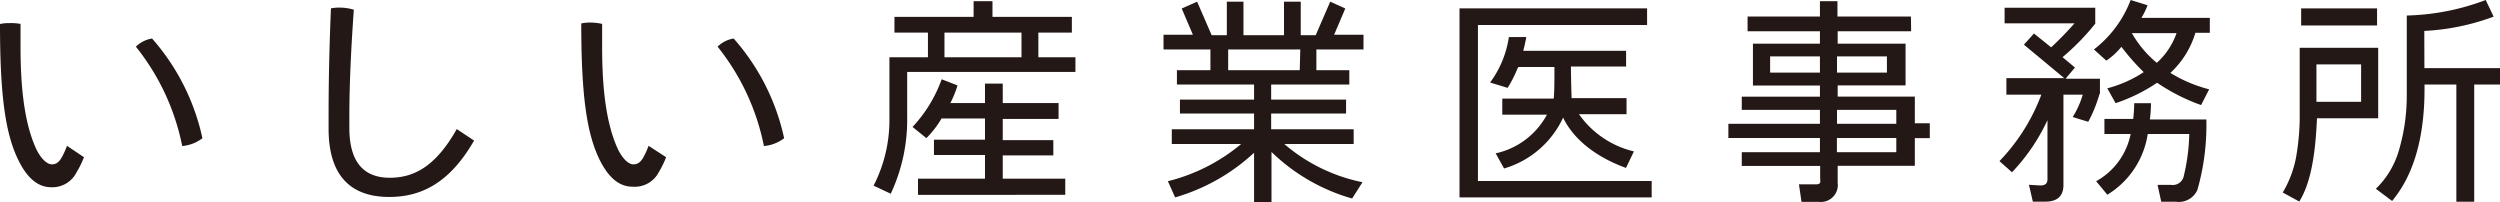
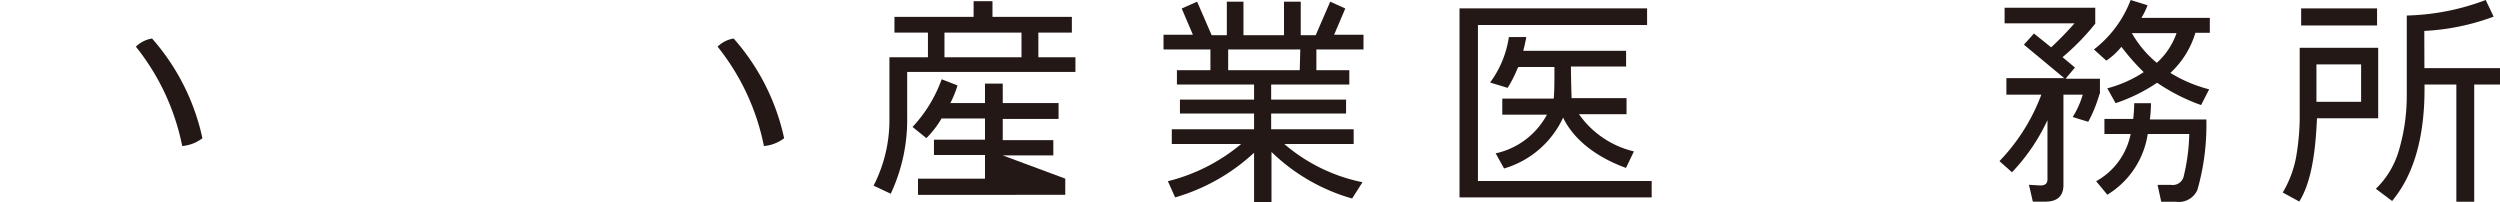
<svg xmlns="http://www.w3.org/2000/svg" viewBox="0 0 223.91 18.11">
  <defs>
    <style>.cls-1{fill:#231815;}</style>
  </defs>
  <title>logo_txt</title>
  <g id="レイヤー_2" data-name="レイヤー 2">
    <g id="レイヤー_1-2" data-name="レイヤー 1">
-       <path class="cls-1" d="M171.17,2.8h-6.58V3.91h6.08V7.65h-6.08v1h6.91v2.39h1.34v1.33H171.5v2.48h-6.91v1.52a1.52,1.52,0,0,1-1.69,1.71h-1.55l-.23-1.57,1.49,0c.54,0,.41-.22.41-.62V14.86H156V13.63H163V12.36H154.8V11.09H163V9.84h-7V8.66h7v-1H157V3.91H163V2.8h-6.48V1.48H163V.11h1.57V1.48h6.58ZM163,5.05h-4.46V6.5H163Zm6,0h-4.47V6.5h4.47Zm.84,4.79h-5.31v1.25h5.31Zm0,2.52h-5.32v1.27h5.32Z" />
      <path class="cls-1" d="M213,4.28v6.31h-5.48c-.1,2-.3,5.42-1.59,7.46l-1.48-.81a9.59,9.59,0,0,0,1.19-3.12,22,22,0,0,0,.33-3.35V4.28Zm-.1-2h-6.8V.75h6.8Zm-1.43,3.49h-4V9.12h4Zm5.67.33h6.78V7.57h-2.32v10.5H220V7.57h-2.85V8c0,6.45-2.19,9.09-2.9,10l-1.46-1.09a7.83,7.83,0,0,0,2.08-3.49,17.28,17.28,0,0,0,.69-4.92V1.39A21.31,21.31,0,0,0,222.63,0l.71,1.49a20.7,20.7,0,0,1-6.21,1.28Z" />
-       <path class="cls-1" d="M89.81,13.92h4.53V12.55H89.81v-1.9h5V9.23h-5V7.49H88.22V9.23h-3.1a9.69,9.69,0,0,0,.64-1.58L84.34,7.1a12.33,12.33,0,0,1-2.61,4.27l1.24,1a8.6,8.6,0,0,0,1.36-1.76h3.89v1.9H83.65v1.37h4.57V16h-6v1.45H95.41V16h-5.6Z" />
+       <path class="cls-1" d="M89.81,13.92h4.53V12.55H89.81v-1.9h5V9.23h-5V7.49H88.22V9.23h-3.1a9.69,9.69,0,0,0,.64-1.58L84.34,7.1a12.33,12.33,0,0,1-2.61,4.27l1.24,1a8.6,8.6,0,0,0,1.36-1.76h3.89v1.9H83.65v1.37h4.57V16h-6v1.45H95.41V16Z" />
      <path class="cls-1" d="M93,5.13V2.92h3V1.51H88.89V.11H87.2v1.4H80.11V2.92h3V5.13H79.66v5.5a12.83,12.83,0,0,1-1.42,6l1.54.72a15.6,15.6,0,0,0,1.47-6.91v-4H96.32V5.13ZM84.59,2.92h6.9V5.13h-6.9Z" />
      <path class="cls-1" d="M122.12,4.43V3.11h-2.63l1-2.35L119.14.15l-1.3,3H116.5v-3H115v3h-3.63v-3h-1.49v3h-1.36l-1.3-3-1.38.61,1,2.35h-2.63V4.43h4.2V6.29h-3V7.57h6.91V8.92h-6.64v1.25h6.64v1.41h-7.37V12.9h6.21a16.34,16.34,0,0,1-6.56,3.33l.65,1.45a17.57,17.57,0,0,0,7.07-4v4.42h1.56V13.61a17.07,17.07,0,0,0,7.22,4.17l.93-1.46a15.45,15.45,0,0,1-7-3.42h6.21V11.58h-7.39V10.17h6.71V8.92h-6.71V7.57h7V6.29h-2.95V4.43Zm-5.71,1.86H110V4.43h6.46Z" />
      <polygon class="cls-1" points="132.37 16.21 132.37 2.24 147.52 2.24 147.52 0.75 130.72 0.75 130.72 17.68 147.93 17.68 147.93 16.21 132.37 16.21" />
      <path class="cls-1" d="M133.94,13.7l.77,1.39A8.43,8.43,0,0,0,140,10.53c.46,1,1.85,3.13,5.63,4.51l.71-1.48a8.37,8.37,0,0,1-4.92-3.33h4.26V8.79h-4.92s-.06-1.7-.06-2.83h4.94V4.55h-9.21c.11-.43.18-.74.27-1.23h-1.56a9.08,9.08,0,0,1-1.68,4.07l1.57.48a11.34,11.34,0,0,0,.89-1.75L136,6h3.22c0,1.33,0,2.07-.06,2.83h-4.61v1.44h4a6.89,6.89,0,0,1-4.61,3.47" />
      <path class="cls-1" d="M192.65,9.24h-1.5a13.87,13.87,0,0,1-.09,1.41h-2.58V12h2.35a6.22,6.22,0,0,1-3.09,4.23l1,1.21A7.71,7.71,0,0,0,192.36,12h3.72a17.67,17.67,0,0,1-.51,3.84,1,1,0,0,1-1.1.72h-1.23l.33,1.51,1.33,0A1.81,1.81,0,0,0,196.81,17a21.11,21.11,0,0,0,.8-6.3h-5.06a11.54,11.54,0,0,0,.1-1.41" />
      <path class="cls-1" d="M196.62,2.94h1.3V1.6h-6.13a5.94,5.94,0,0,0,.55-1.13L190.83,0a10.14,10.14,0,0,1-3.29,4.43l1.11,1A6,6,0,0,0,190,4.19a20.22,20.22,0,0,0,2,2.27,11,11,0,0,1-3.26,1.45l.74,1.33a15.3,15.3,0,0,0,3.72-1.83,17.1,17.1,0,0,0,3.94,2L197.86,8a12.54,12.54,0,0,1-3.47-1.47,8.06,8.06,0,0,0,2.23-3.56m-3.43,2.67a9.57,9.57,0,0,1-2.25-2.67h4a6.47,6.47,0,0,1-1.78,2.67" />
      <path class="cls-1" d="M188,8.58s0-.1.08-.21V7.05H185l.84-1-1.11-.93a21.23,21.23,0,0,0,2.93-3V.69h-8.12v1.4h6.26a30,30,0,0,1-2.09,2.15L182.17,3,181.27,4l3.61,3H179.7V8.48h3.13a17.32,17.32,0,0,1-3.75,5.95l1.12,1a17.32,17.32,0,0,0,3.18-4.67v5.3c0,.51-.39.55-.66.55l-1-.06.35,1.51,1.13,0c1,0,1.61-.45,1.61-1.49V8.48h1.73a8,8,0,0,1-.9,2l1.39.43a12.06,12.06,0,0,0,.9-2.13Z" />
-       <path class="cls-1" d="M6,13.06a7.31,7.31,0,0,1-.45,1c-.3.55-.6.66-.91.66s-.84-.3-1.35-1.28c-1-2.11-1.45-5.11-1.45-9.19,0-.57,0-1.25,0-2.11A4.94,4.94,0,0,0,.81,2.07,3.59,3.59,0,0,0,0,2.15c0,6.59.51,10,1.73,12.36.91,1.77,1.94,2.26,2.85,2.26a2.43,2.43,0,0,0,2.28-1.34,8.51,8.51,0,0,0,.66-1.35Z" />
      <path class="cls-1" d="M13.62,3.45a2.65,2.65,0,0,0-1.45.73,20.69,20.69,0,0,1,4.15,8.9,3.47,3.47,0,0,0,1.81-.7,19.83,19.83,0,0,0-4.51-8.93" />
-       <path class="cls-1" d="M58.09,13.06a7.31,7.31,0,0,1-.45,1c-.3.55-.6.66-.92.66s-.83-.3-1.34-1.28c-1-2.11-1.45-5.11-1.45-9.19,0-.57,0-1.25,0-2.11a4.79,4.79,0,0,0-1.06-.12,3.53,3.53,0,0,0-.81.08c0,6.59.51,10,1.72,12.36.92,1.77,1.94,2.26,2.86,2.26A2.43,2.43,0,0,0,59,15.43a8.51,8.51,0,0,0,.66-1.35Z" />
      <path class="cls-1" d="M65.71,3.45a2.65,2.65,0,0,0-1.44.73,20.69,20.69,0,0,1,4.15,8.9,3.47,3.47,0,0,0,1.81-.7,19.74,19.74,0,0,0-4.52-8.93" />
-       <path class="cls-1" d="M40.91,11.56c-1.85,3.28-3.77,4.36-6,4.36s-3.62-1.28-3.62-4.46V10.38c0-2.54.13-5.74.4-9.51A4.42,4.42,0,0,0,30.38.68a3.57,3.57,0,0,0-.74.07c-.15,3.6-.21,6.73-.21,9.54v1.24c0,4.56,2.32,6.11,5.43,6.11,2.9,0,5.43-1.28,7.6-5.05Z" />
    </g>
  </g>
</svg>